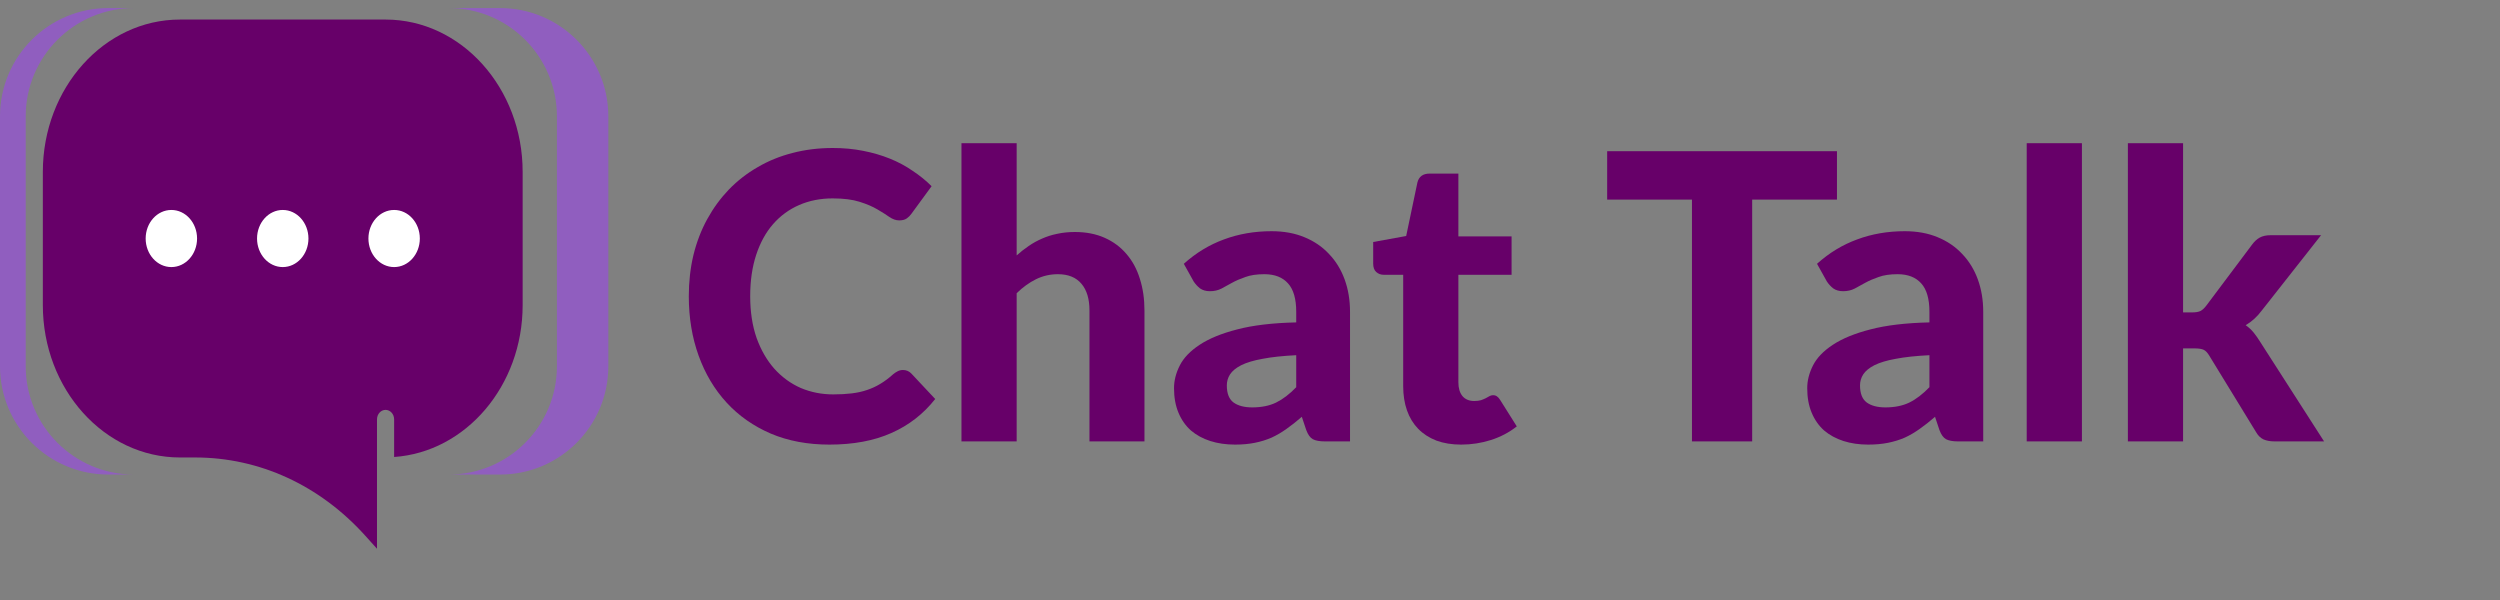
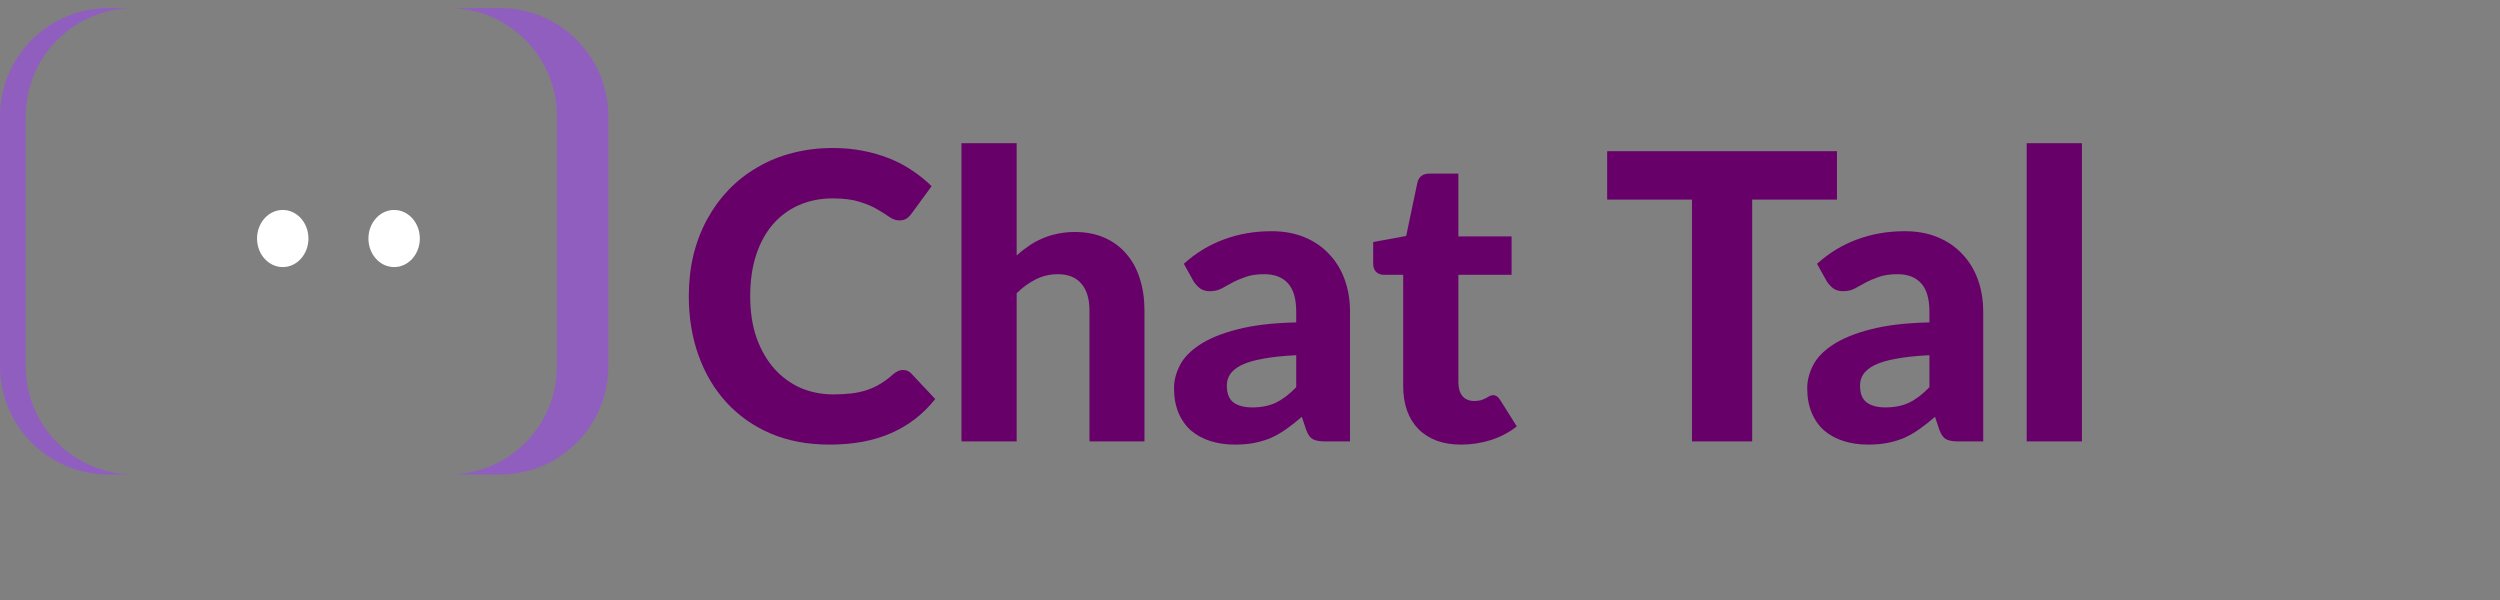
<svg xmlns="http://www.w3.org/2000/svg" width="300" height="72" viewBox="0 0 300 72" fill="none">
  <rect x="0" y="0" width="300" height="72" fill="#808080" stroke="none" />
-   <path d="M261.969 17.184V37.488H263.073C263.489 37.488 263.817 37.432 264.057 37.32C264.297 37.192 264.537 36.968 264.777 36.648L270.249 29.352C270.521 28.984 270.825 28.704 271.161 28.512C271.513 28.32 271.953 28.224 272.481 28.224H278.529L271.425 37.248C270.865 38 270.217 38.592 269.481 39.024C269.849 39.28 270.169 39.576 270.441 39.912C270.713 40.248 270.977 40.624 271.233 41.04L278.889 52.968H272.937C272.425 52.968 271.985 52.888 271.617 52.728C271.249 52.552 270.945 52.248 270.705 51.816L265.137 42.72C264.913 42.336 264.681 42.088 264.441 41.976C264.201 41.864 263.841 41.808 263.361 41.808H261.969V52.968H255.345V17.184H261.969Z" fill="#670069" />
  <path d="M249.83 17.184V52.968H243.206V17.184H249.83Z" fill="#670069" />
  <path d="M231.531 42.624C229.915 42.704 228.571 42.848 227.499 43.056C226.427 43.248 225.571 43.504 224.931 43.824C224.307 44.144 223.859 44.512 223.587 44.928C223.331 45.328 223.203 45.768 223.203 46.248C223.203 47.208 223.467 47.888 223.995 48.288C224.539 48.688 225.291 48.888 226.251 48.888C227.355 48.888 228.307 48.696 229.107 48.312C229.923 47.912 230.731 47.296 231.531 46.464V42.624ZM218.043 31.656C219.499 30.344 221.107 29.368 222.867 28.728C224.627 28.072 226.531 27.744 228.579 27.744C230.051 27.744 231.363 27.984 232.515 28.464C233.683 28.944 234.667 29.616 235.467 30.48C236.283 31.328 236.907 32.344 237.339 33.528C237.771 34.712 237.987 36.008 237.987 37.416V52.968H234.963C234.339 52.968 233.859 52.88 233.523 52.704C233.203 52.528 232.939 52.16 232.731 51.6L232.203 50.016C231.579 50.56 230.971 51.04 230.379 51.456C229.803 51.872 229.203 52.224 228.579 52.512C227.955 52.784 227.283 52.992 226.563 53.136C225.859 53.28 225.067 53.352 224.187 53.352C223.099 53.352 222.107 53.208 221.211 52.92C220.315 52.632 219.539 52.208 218.883 51.648C218.243 51.072 217.747 50.36 217.395 49.512C217.043 48.664 216.867 47.688 216.867 46.584C216.867 45.672 217.099 44.76 217.563 43.848C218.027 42.936 218.819 42.112 219.939 41.376C221.075 40.624 222.579 40.008 224.451 39.528C226.339 39.032 228.699 38.752 231.531 38.688V37.416C231.531 35.864 231.203 34.728 230.547 34.008C229.891 33.272 228.947 32.904 227.715 32.904C226.803 32.904 226.043 33.016 225.435 33.24C224.827 33.448 224.291 33.68 223.827 33.936C223.379 34.176 222.955 34.408 222.555 34.632C222.155 34.84 221.691 34.944 221.163 34.944C220.699 34.944 220.307 34.832 219.987 34.608C219.683 34.368 219.427 34.088 219.219 33.768L218.043 31.656Z" fill="#670069" />
  <path d="M220.436 23.952H210.26V52.968H203.036V23.952H192.86V18.144H220.436V23.952Z" fill="#670069" />
  <path d="M175.342 53.352C174.222 53.352 173.23 53.191 172.366 52.871C171.502 52.535 170.774 52.063 170.182 51.456C169.59 50.847 169.142 50.111 168.838 49.248C168.534 48.383 168.382 47.407 168.382 46.319V32.975H166.054C165.702 32.975 165.398 32.864 165.142 32.639C164.902 32.416 164.782 32.08 164.782 31.631V29.04L168.742 28.32L170.086 21.912C170.262 21.192 170.75 20.831 171.55 20.831H175.006V28.367H181.39V32.975H175.006V45.888C175.006 46.575 175.166 47.12 175.486 47.52C175.822 47.919 176.294 48.12 176.902 48.12C177.222 48.12 177.494 48.087 177.718 48.023C177.942 47.944 178.134 47.864 178.294 47.783C178.454 47.688 178.598 47.608 178.726 47.544C178.87 47.464 179.014 47.423 179.158 47.423C179.35 47.423 179.51 47.471 179.638 47.568C179.766 47.648 179.894 47.791 180.022 47.999L182.014 51.167C181.102 51.888 180.07 52.431 178.918 52.8C177.766 53.167 176.574 53.352 175.342 53.352Z" fill="#670069" />
  <path d="M155.547 42.624C153.931 42.704 152.587 42.848 151.515 43.056C150.443 43.248 149.587 43.504 148.947 43.824C148.323 44.144 147.875 44.512 147.603 44.928C147.347 45.328 147.219 45.768 147.219 46.248C147.219 47.208 147.483 47.888 148.011 48.288C148.555 48.688 149.307 48.888 150.267 48.888C151.371 48.888 152.323 48.696 153.123 48.312C153.939 47.912 154.747 47.296 155.547 46.464V42.624ZM142.059 31.656C143.515 30.344 145.123 29.368 146.883 28.728C148.643 28.072 150.547 27.744 152.595 27.744C154.067 27.744 155.379 27.984 156.531 28.464C157.699 28.944 158.683 29.616 159.483 30.48C160.299 31.328 160.923 32.344 161.355 33.528C161.787 34.712 162.003 36.008 162.003 37.416V52.968H158.979C158.355 52.968 157.875 52.88 157.539 52.704C157.219 52.528 156.955 52.16 156.747 51.6L156.219 50.016C155.595 50.56 154.987 51.04 154.395 51.456C153.819 51.872 153.219 52.224 152.595 52.512C151.971 52.784 151.299 52.992 150.579 53.136C149.875 53.28 149.083 53.352 148.203 53.352C147.115 53.352 146.123 53.208 145.227 52.92C144.331 52.632 143.555 52.208 142.899 51.648C142.259 51.072 141.763 50.36 141.411 49.512C141.059 48.664 140.883 47.688 140.883 46.584C140.883 45.672 141.115 44.76 141.579 43.848C142.043 42.936 142.835 42.112 143.955 41.376C145.091 40.624 146.595 40.008 148.467 39.528C150.355 39.032 152.715 38.752 155.547 38.688V37.416C155.547 35.864 155.219 34.728 154.563 34.008C153.907 33.272 152.963 32.904 151.731 32.904C150.819 32.904 150.059 33.016 149.451 33.24C148.843 33.448 148.307 33.68 147.843 33.936C147.395 34.176 146.971 34.408 146.571 34.632C146.171 34.84 145.707 34.944 145.179 34.944C144.715 34.944 144.323 34.832 144.003 34.608C143.699 34.368 143.443 34.088 143.235 33.768L142.059 31.656Z" fill="#670069" />
  <path d="M122 30.648C122.464 30.232 122.944 29.856 123.44 29.52C123.952 29.168 124.488 28.872 125.048 28.632C125.624 28.376 126.232 28.184 126.872 28.056C127.528 27.912 128.232 27.84 128.984 27.84C130.328 27.84 131.52 28.072 132.56 28.536C133.6 29 134.472 29.648 135.176 30.48C135.896 31.312 136.432 32.304 136.784 33.456C137.152 34.608 137.336 35.872 137.336 37.248V52.968H130.736V37.248C130.736 35.872 130.416 34.808 129.776 34.056C129.136 33.288 128.192 32.904 126.944 32.904C126.016 32.904 125.144 33.104 124.328 33.504C123.512 33.904 122.736 34.464 122 35.184V52.968H115.376V17.184H122V30.648Z" fill="#670069" />
  <path d="M108.36 44.4C108.76 44.4 109.096 44.544 109.368 44.832L112.224 47.88C110.816 49.672 109.064 51.032 106.968 51.96C104.888 52.888 102.408 53.352 99.528 53.352C96.92 53.352 94.576 52.912 92.496 52.032C90.416 51.136 88.648 49.896 87.192 48.312C85.736 46.728 84.616 44.848 83.832 42.672C83.048 40.496 82.656 38.12 82.656 35.544C82.656 33.816 82.84 32.176 83.208 30.624C83.592 29.056 84.144 27.616 84.864 26.304C85.584 24.992 86.448 23.808 87.456 22.752C88.48 21.696 89.632 20.8 90.912 20.064C92.192 19.312 93.584 18.744 95.088 18.36C96.608 17.96 98.224 17.76 99.936 17.76C101.216 17.76 102.424 17.872 103.56 18.096C104.712 18.32 105.784 18.632 106.776 19.032C107.768 19.432 108.68 19.92 109.512 20.496C110.36 21.056 111.12 21.672 111.792 22.344L109.368 25.656C109.224 25.864 109.04 26.048 108.816 26.208C108.592 26.368 108.288 26.448 107.904 26.448C107.52 26.448 107.128 26.312 106.728 26.04C106.344 25.768 105.864 25.464 105.288 25.128C104.728 24.792 104.016 24.488 103.152 24.216C102.304 23.944 101.224 23.808 99.912 23.808C98.456 23.808 97.12 24.072 95.904 24.6C94.688 25.128 93.64 25.896 92.76 26.904C91.896 27.896 91.224 29.12 90.744 30.576C90.264 32.032 90.024 33.688 90.024 35.544C90.024 37.416 90.28 39.088 90.792 40.56C91.32 42.016 92.032 43.248 92.928 44.256C93.84 45.264 94.896 46.032 96.096 46.56C97.312 47.072 98.608 47.328 99.984 47.328C100.8 47.328 101.536 47.288 102.192 47.208C102.864 47.128 103.48 46.992 104.04 46.8C104.616 46.608 105.152 46.36 105.648 46.056C106.16 45.752 106.672 45.368 107.184 44.904C107.36 44.76 107.544 44.64 107.736 44.544C107.928 44.448 108.136 44.4 108.36 44.4Z" fill="#670069" />
  <path fill-rule="evenodd" clip-rule="evenodd" d="M13 0.968C5.82 0.968 0 6.788 0 13.968V43.946C0 51.125 5.82 56.946 13 56.946H16.085C8.905 56.946 3.085 51.125 3.085 43.946V13.968C3.085 6.788 8.905 0.968 16.085 0.968H13ZM53.831 0.968C61.01 0.968 66.831 6.788 66.831 13.968V43.946C66.831 51.125 61.01 56.946 53.831 56.946H60C67.18 56.946 73 51.125 73 43.946V13.968C73 6.788 67.18 0.968 60 0.968H53.831Z" fill="#905EBF" />
  <g clip-path="url(#clip0_1268_281)">
-     <path d="M5.141 20.625C5.141 10.547 12.521 2.347 21.592 2.347H46.268C55.338 2.347 62.718 10.547 62.718 20.625V36.619C62.718 46.312 55.887 54.245 47.296 54.839V50.328C47.296 49.696 46.835 49.185 46.268 49.185C45.7 49.185 45.239 49.696 45.239 50.328V54.897V56.04V65.848L43.842 64.296C38.387 58.235 31.135 54.897 23.423 54.897H21.592C12.521 54.897 5.141 46.697 5.141 36.619V20.625Z" fill="#670069" />
    <path d="M47.296 32.049C45.592 32.049 44.211 30.515 44.211 28.622C44.211 26.729 45.592 25.195 47.296 25.195C48.999 25.195 50.38 26.729 50.38 28.622C50.38 30.515 48.999 32.049 47.296 32.049Z" fill="white" />
-     <path d="M33.93 32.049C32.226 32.049 30.845 30.515 30.845 28.622C30.845 26.729 32.226 25.195 33.93 25.195C35.633 25.195 37.014 26.729 37.014 28.622C37.014 30.515 35.633 32.049 33.93 32.049Z" fill="white" />
-     <path d="M20.564 32.049C18.86 32.049 17.479 30.515 17.479 28.622C17.479 26.729 18.86 25.195 20.564 25.195C22.267 25.195 23.648 26.729 23.648 28.622C23.648 30.515 22.267 32.049 20.564 32.049Z" fill="white" />
+     <path d="M33.93 32.049C32.226 32.049 30.845 30.515 30.845 28.622C30.845 26.729 32.226 25.195 33.93 25.195C35.633 25.195 37.014 26.729 37.014 28.622C37.014 30.515 35.633 32.049 33.93 32.049" fill="white" />
  </g>
  <defs>
    <clipPath id="clip0_1268_281">
      <rect width="57.577" height="63.975" fill="white" transform="matrix(-1 0 0 1 62.718 2.11)" />
    </clipPath>
  </defs>
</svg>